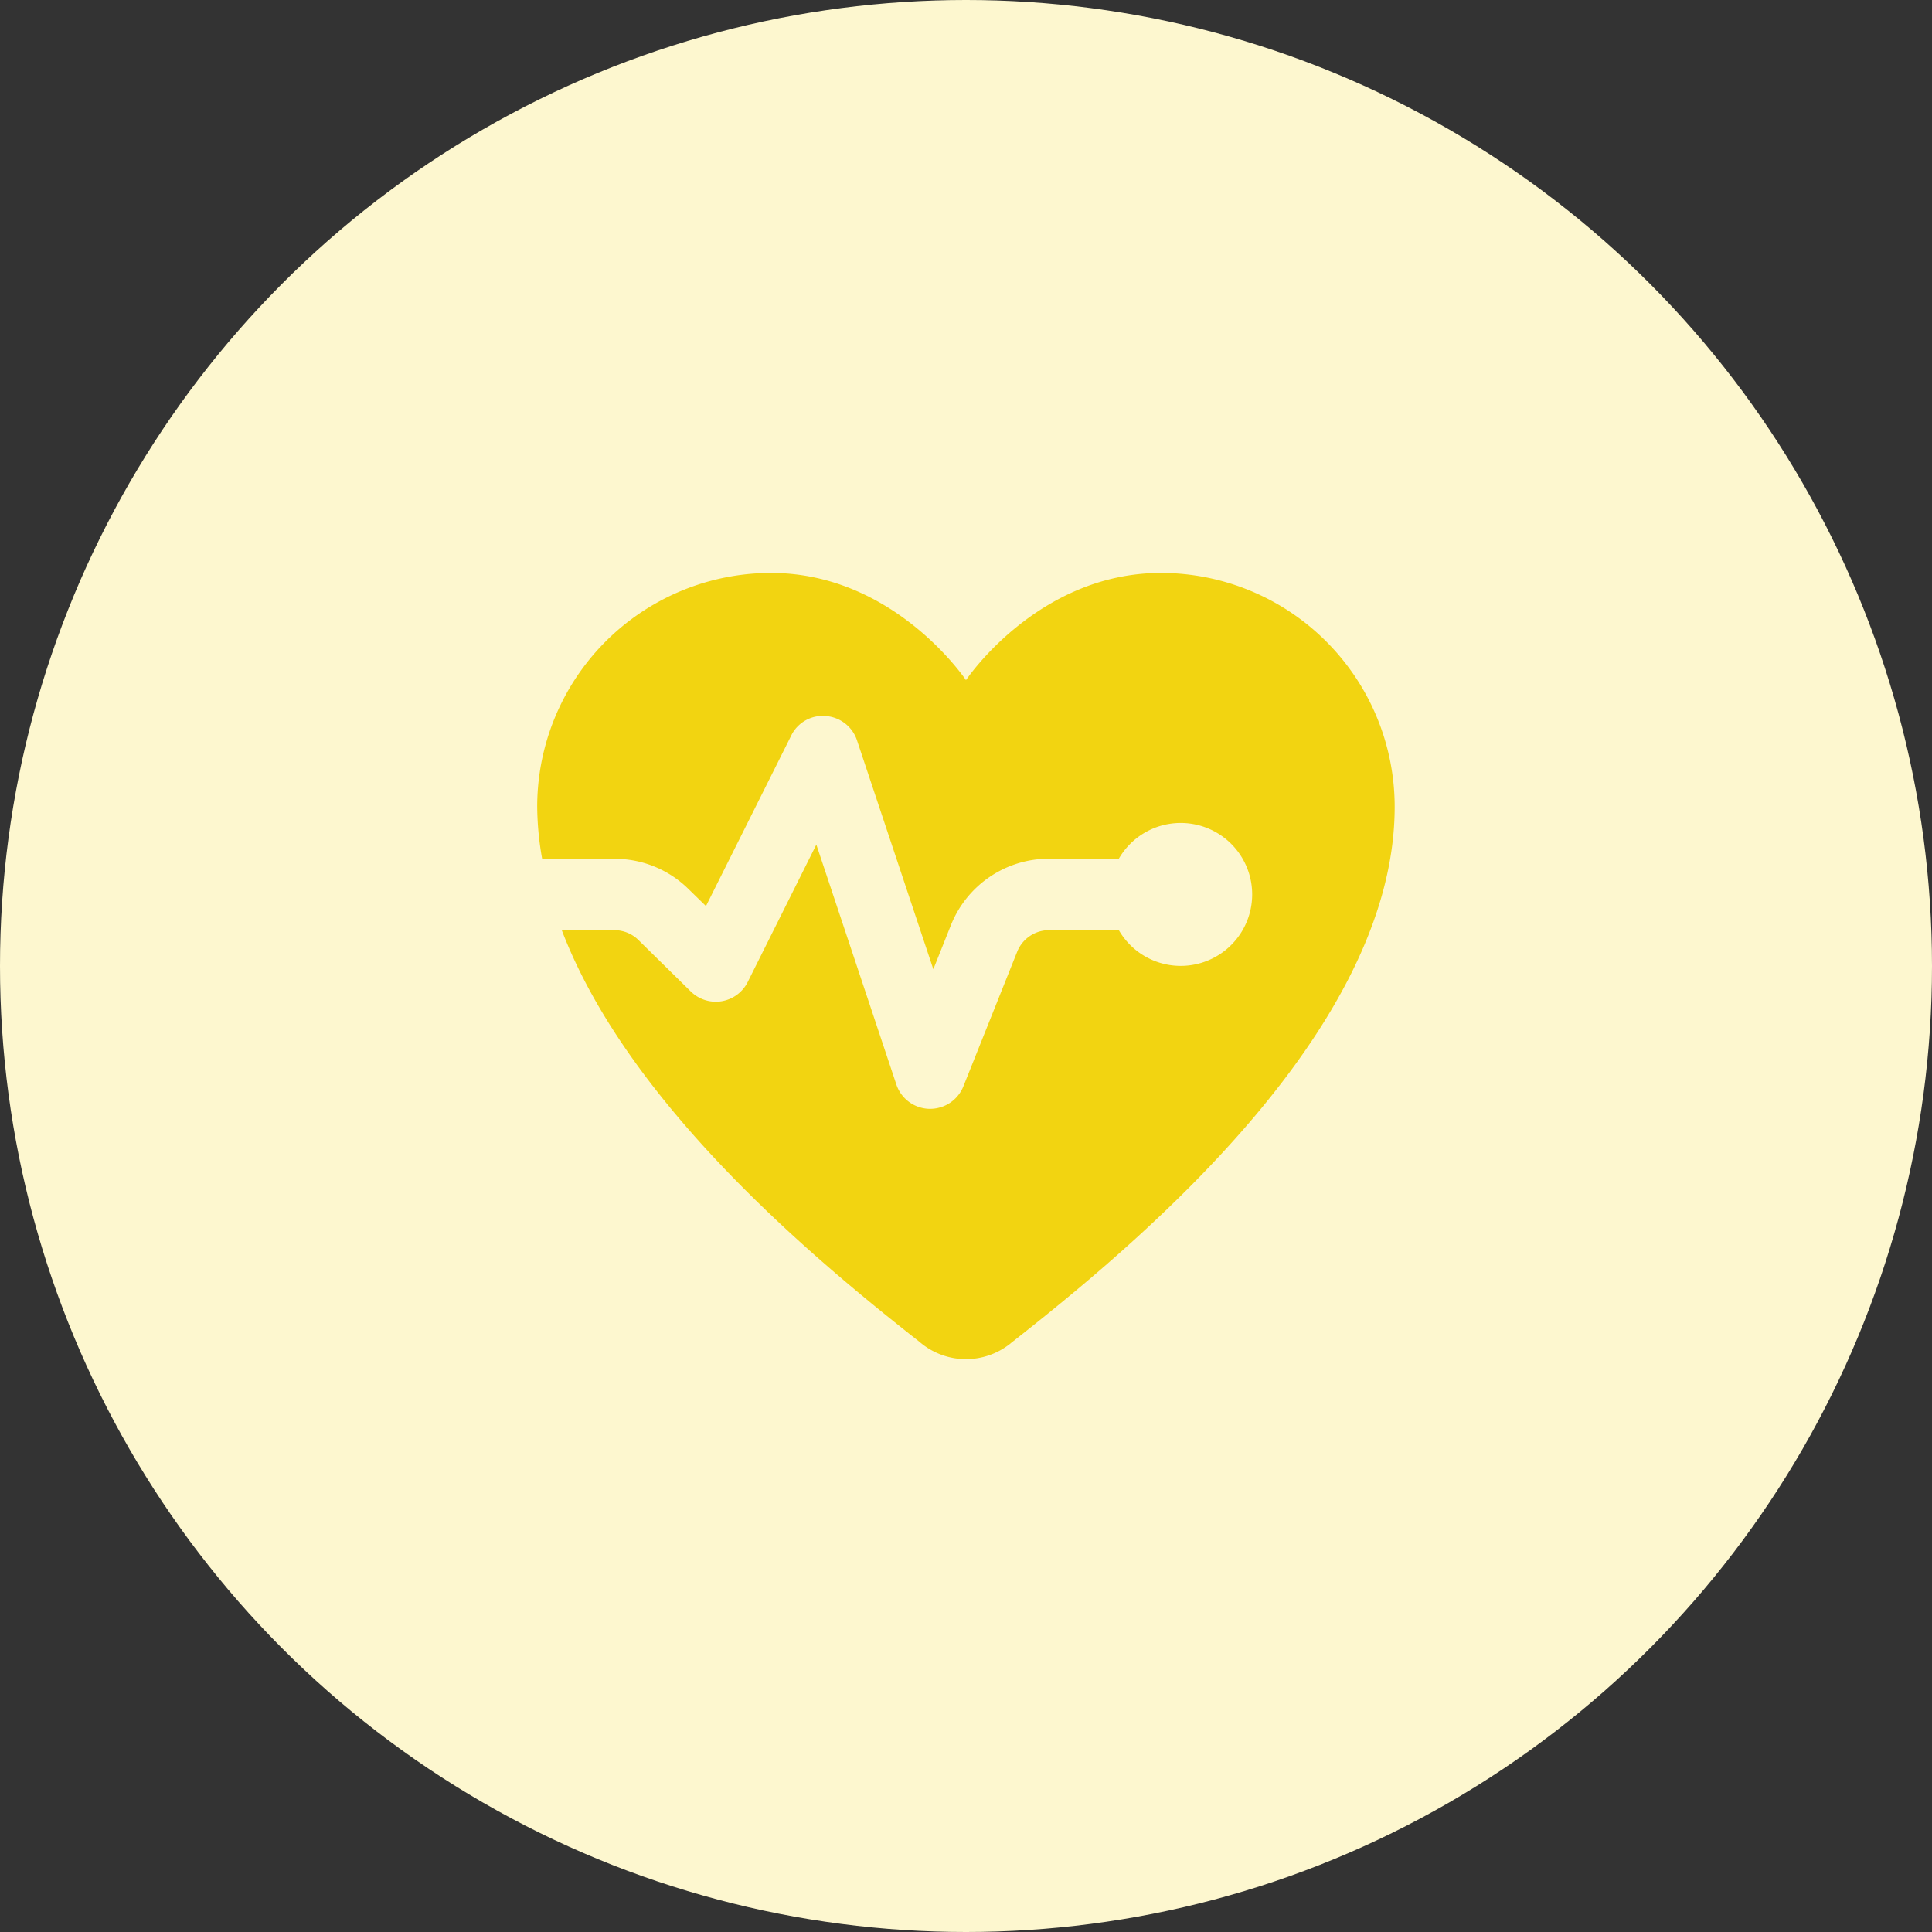
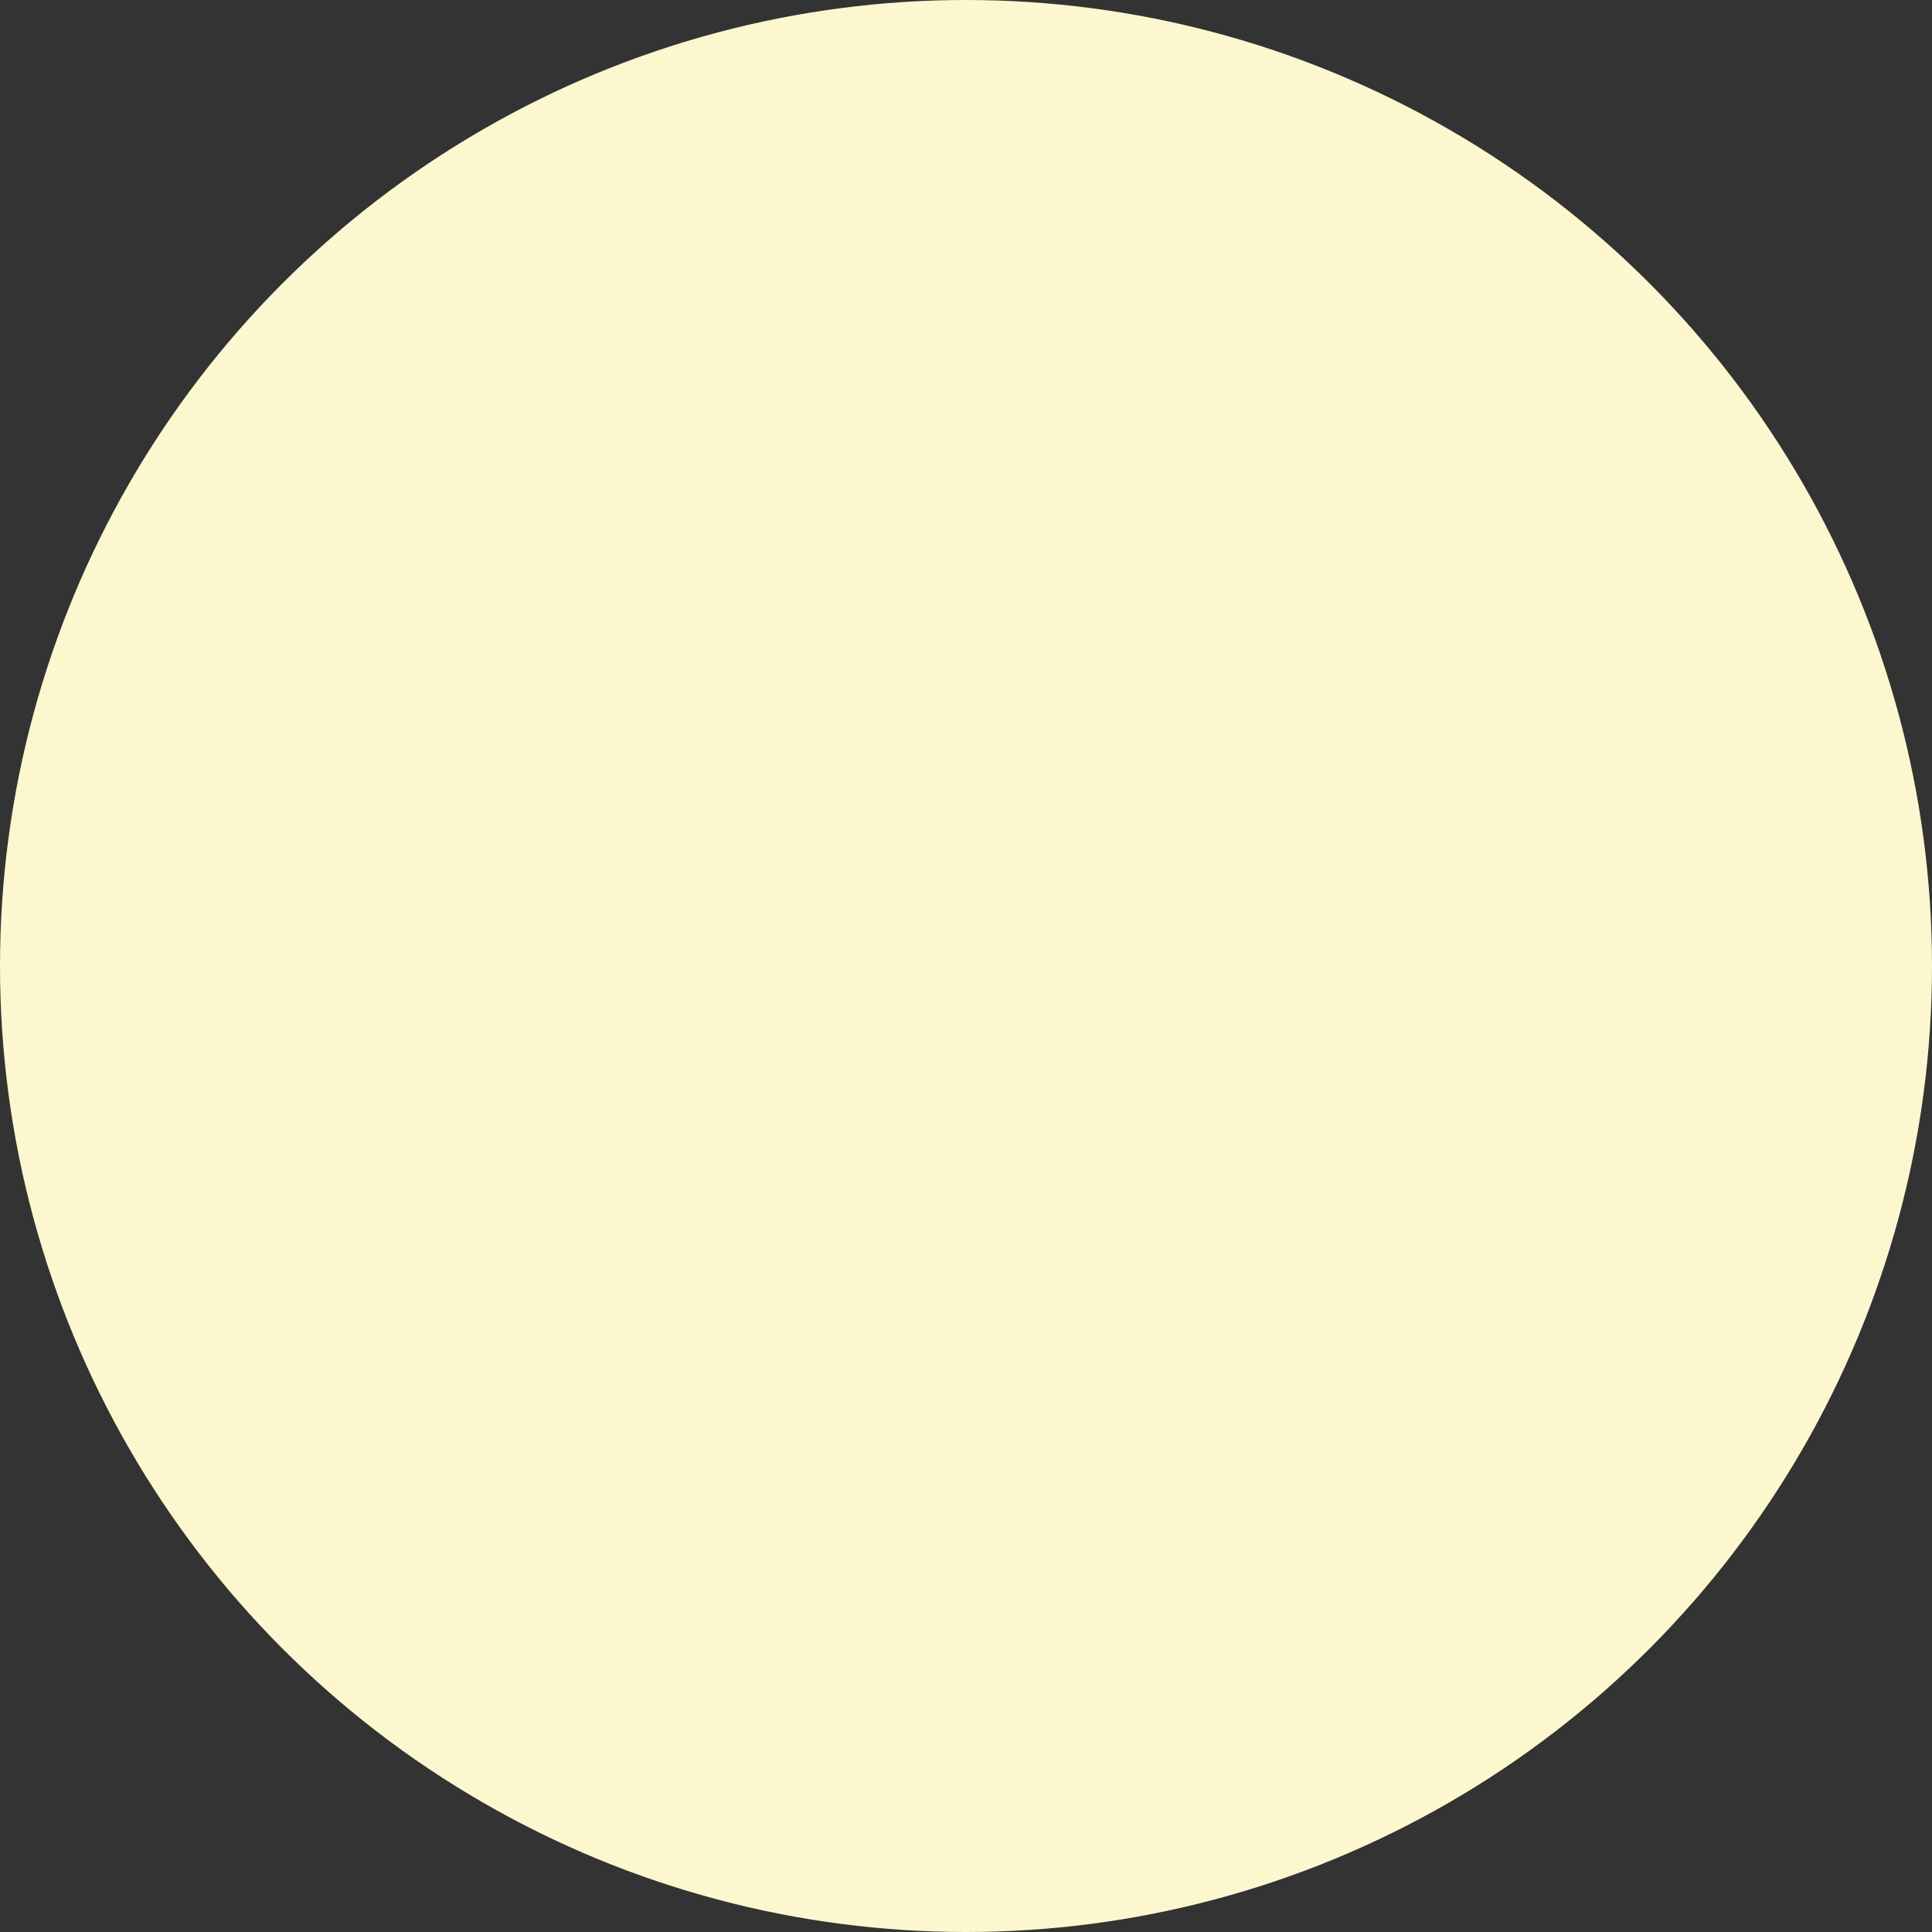
<svg xmlns="http://www.w3.org/2000/svg" width="78" height="78" viewBox="0 0 78 78">
  <rect x="0" y="0" width="78" height="78" fill="#333333" stroke="none" />
  <g id="Group_2" data-name="Group 2" transform="translate(-477 -272)">
    <circle id="Ellipse_2" data-name="Ellipse 2" cx="39" cy="39" r="39" transform="translate(477 272)" fill="#fdf7cf" />
-     <path id="heart_with_pulse" d="M12.442,4A9.441,9.441,0,0,0,3,13.442a12.4,12.4,0,0,0,.2,2.1H6.125a4.236,4.236,0,0,1,2.989,1.226l.7.682,3.44-6.881a1.413,1.413,0,0,1,1.392-.792,1.438,1.438,0,0,1,1.265.981L18.993,20l.707-1.772a4.26,4.26,0,0,1,3.976-2.691h2.806a2.885,2.885,0,1,1,0,2.885H23.676a1.388,1.388,0,0,0-1.3.876l-2.17,5.43a1.445,1.445,0,0,1-1.341.907h-.042a1.44,1.44,0,0,1-1.324-.986l-3.229-9.681L11.5,20.514a1.441,1.441,0,0,1-2.3.383l-2.11-2.074a1.379,1.379,0,0,0-.969-.4H3.992C6.723,25.57,14.421,31.89,18.429,35.039l.065.054.082.065,0,0a2.87,2.87,0,0,0,3.468,0v0l.034-.025.025-.02.028-.025c4.9-3.849,15.488-12.546,15.488-21.645A9.441,9.441,0,0,0,28.181,4c-4.984,0-7.87,4.328-7.87,4.328S17.426,4,12.442,4Z" transform="translate(495.688 291.131)" fill="#f2d411" />
  </g>
</svg>